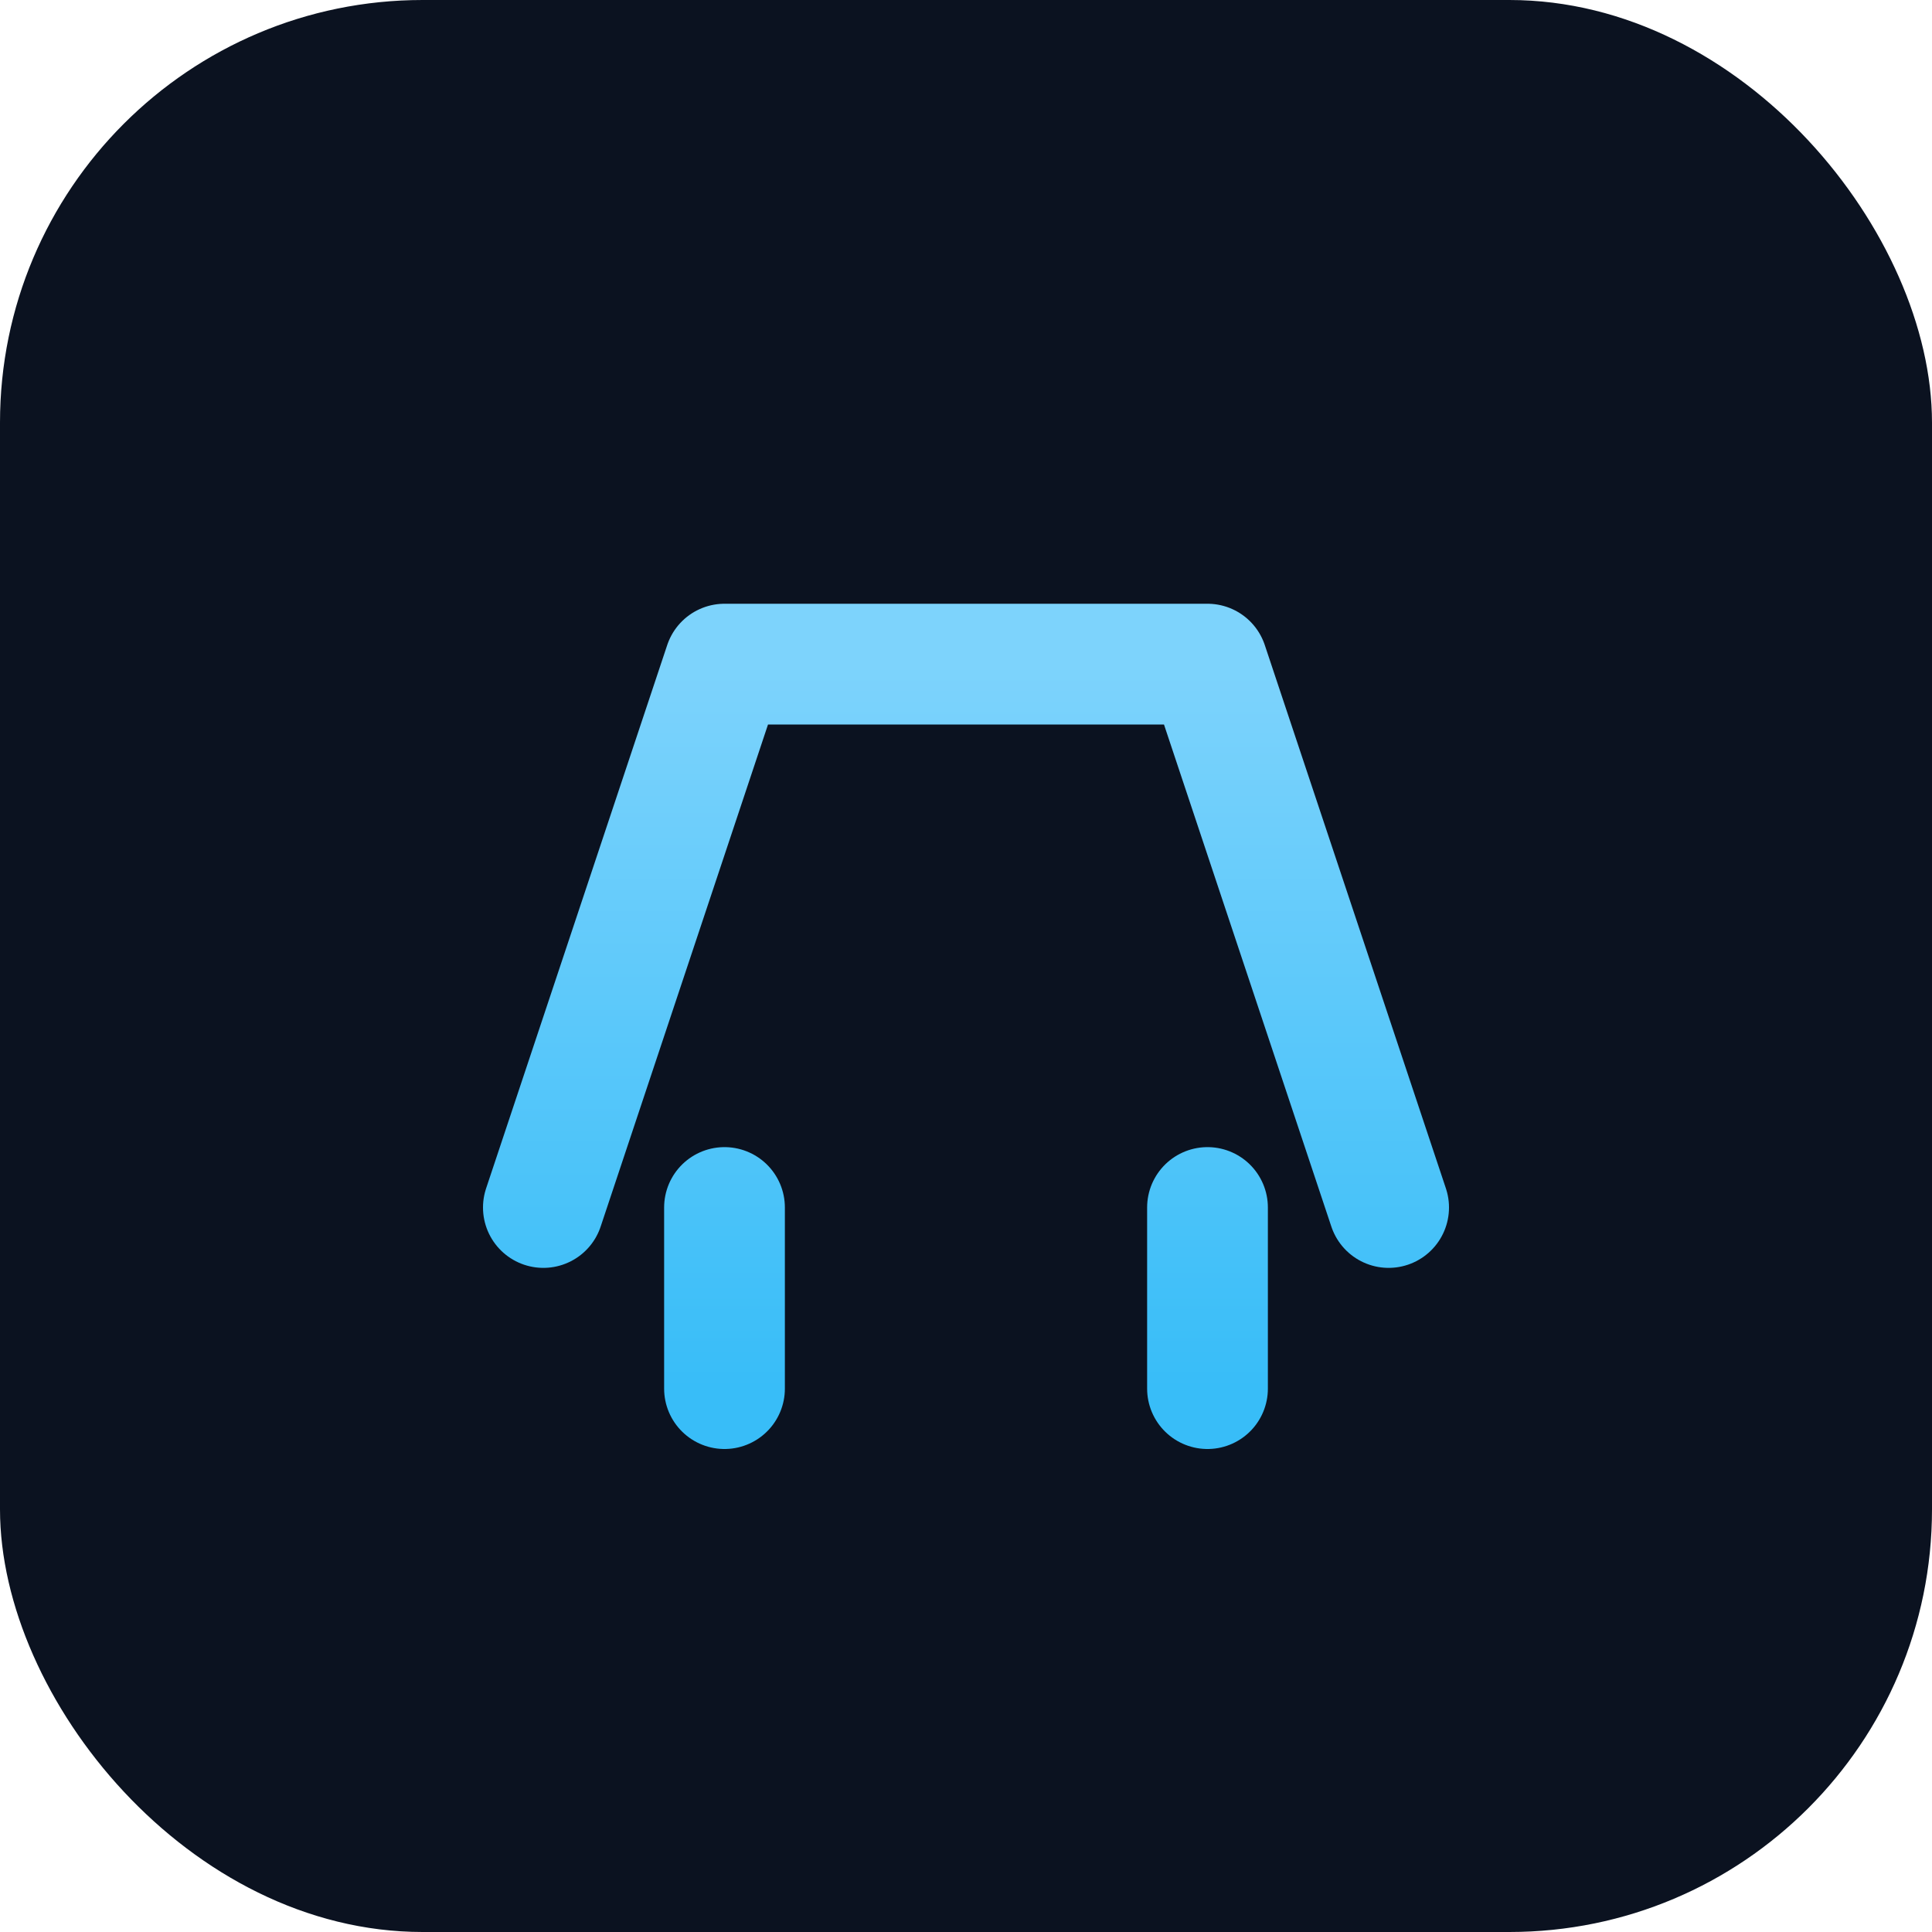
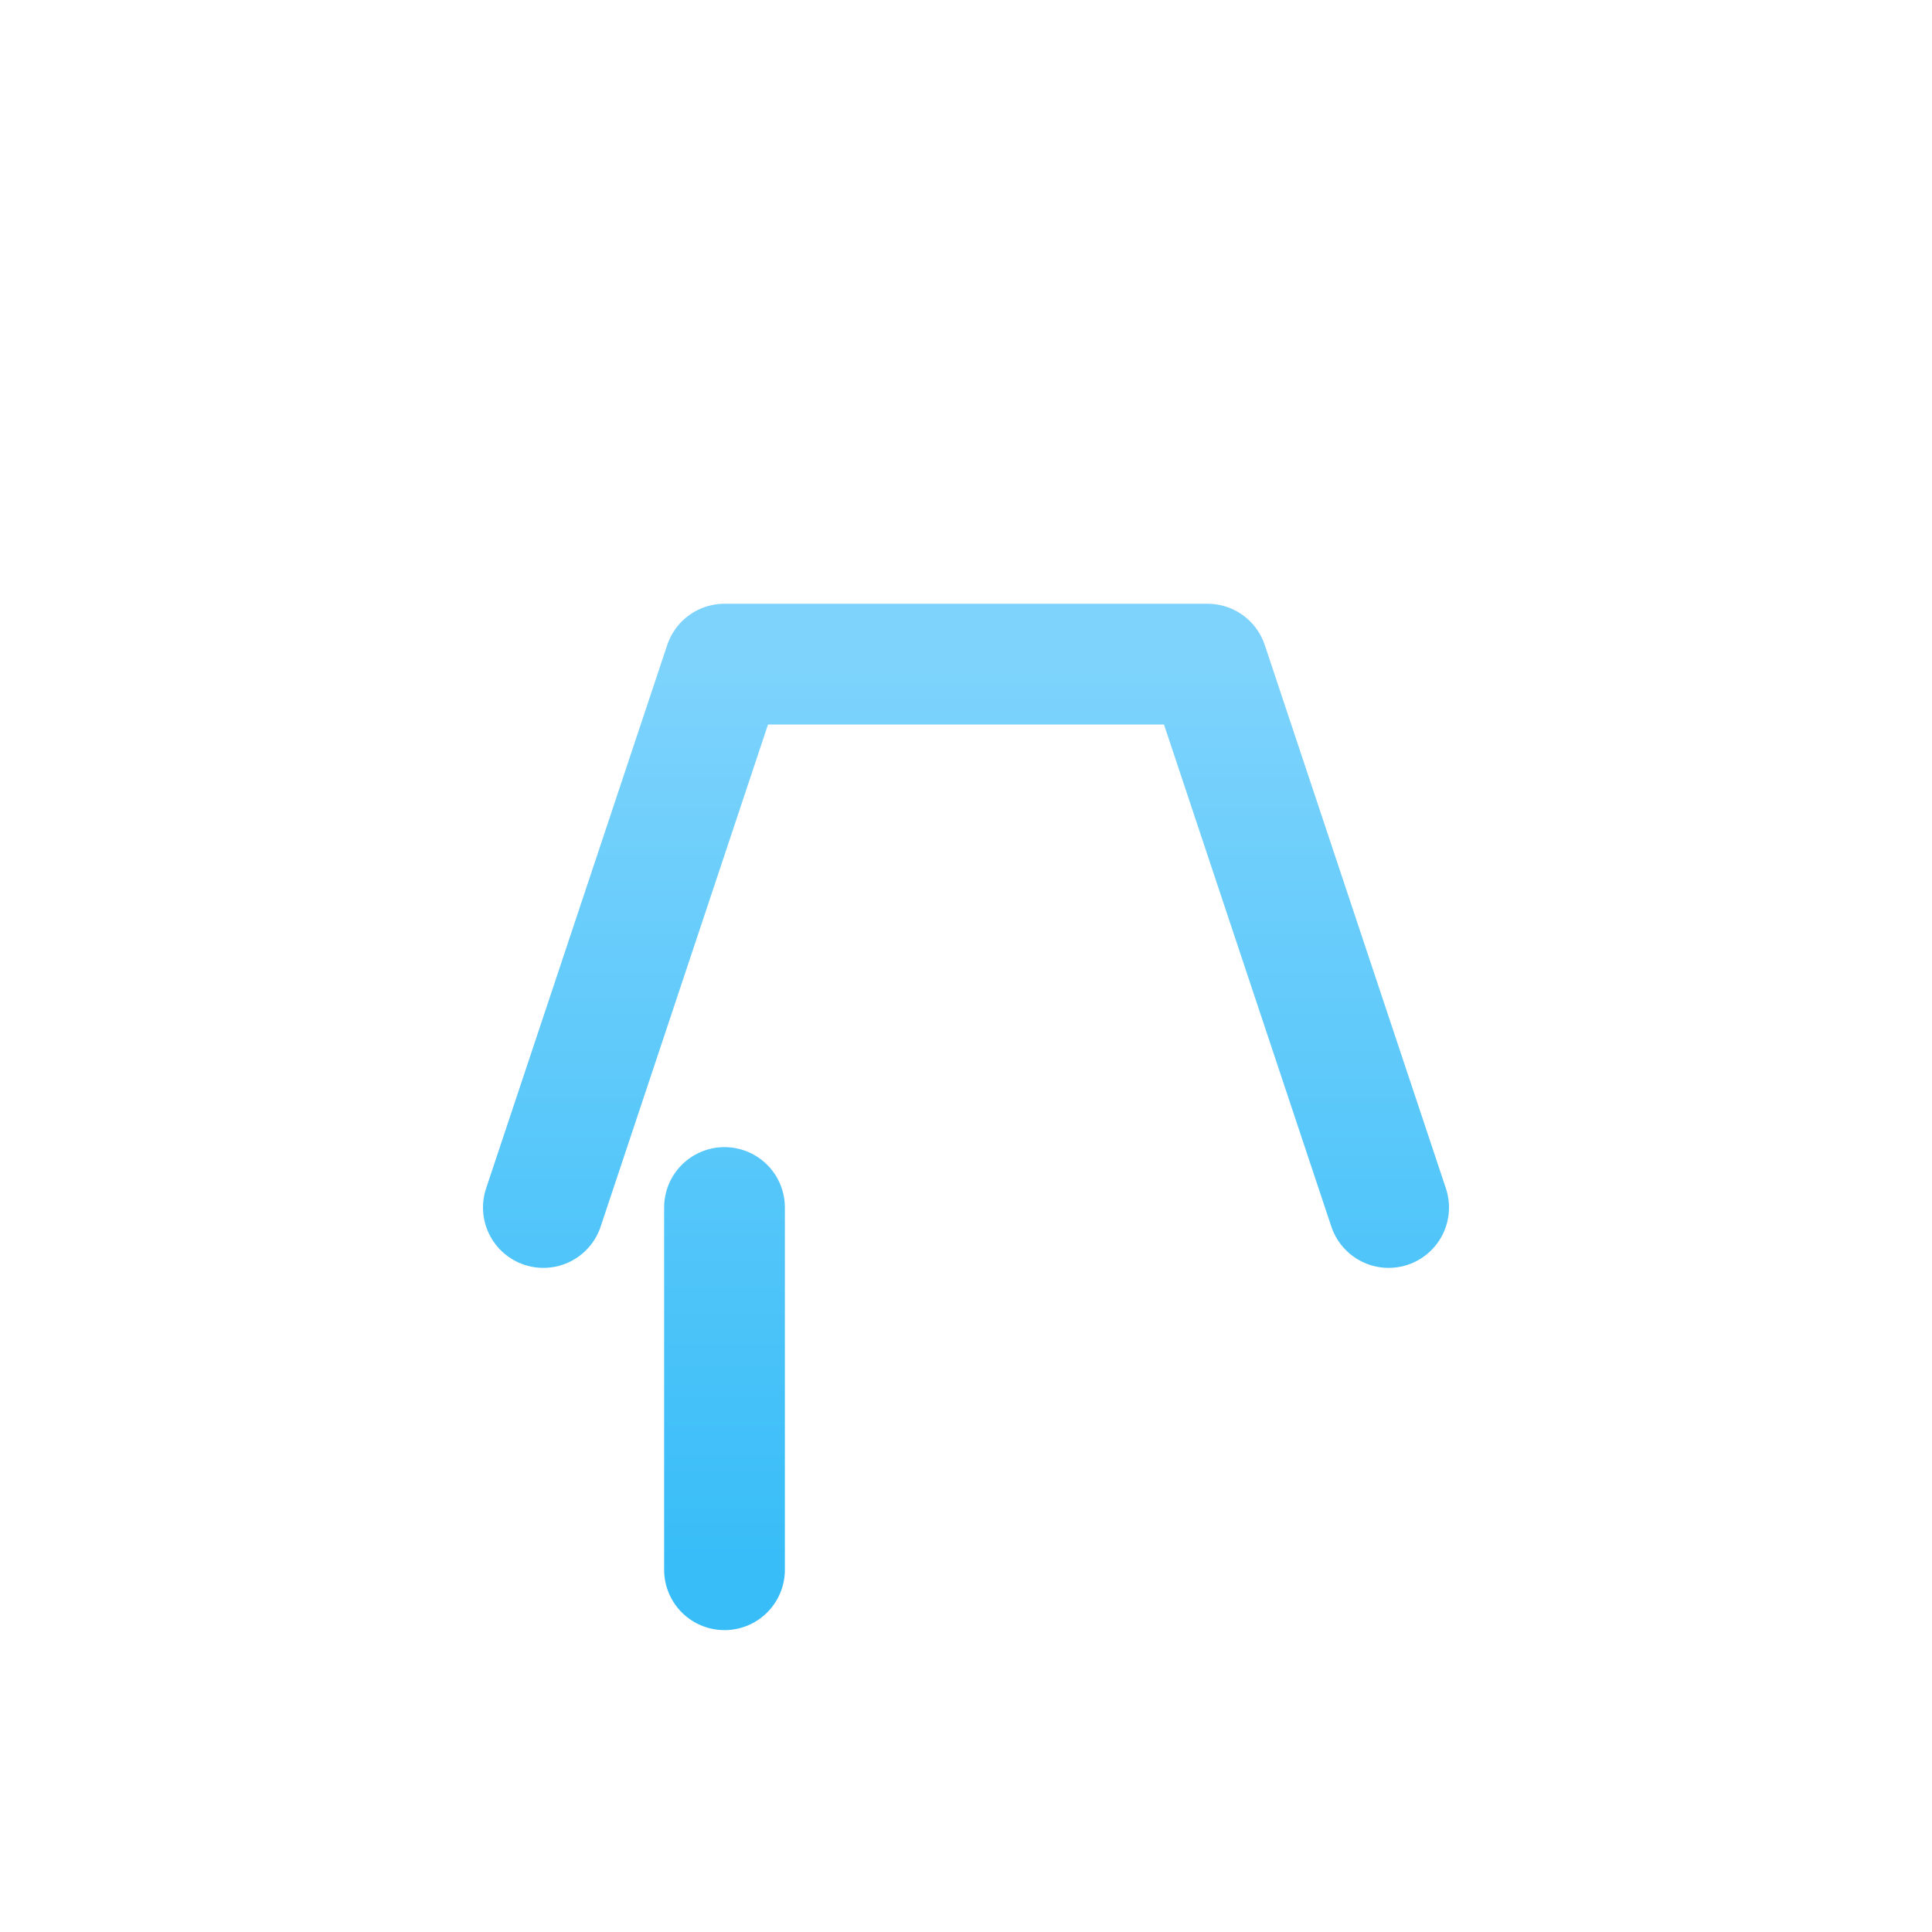
<svg xmlns="http://www.w3.org/2000/svg" viewBox="0 0 64 64">
  <defs>
    <linearGradient id="g" x1="0" x2="0" y1="0" y2="1">
      <stop offset="0" stop-color="#7dd3fc" />
      <stop offset="1" stop-color="#38bdf8" />
    </linearGradient>
  </defs>
-   <rect width="64" height="64" rx="14" fill="#0b1220" />
-   <path d="M18 40l6-18h16l6 18M24 40v6m16-6v6" stroke="url(#g)" stroke-width="4" fill="none" stroke-linecap="round" stroke-linejoin="round" />
+   <path d="M18 40l6-18h16l6 18M24 40v6v6" stroke="url(#g)" stroke-width="4" fill="none" stroke-linecap="round" stroke-linejoin="round" />
</svg>